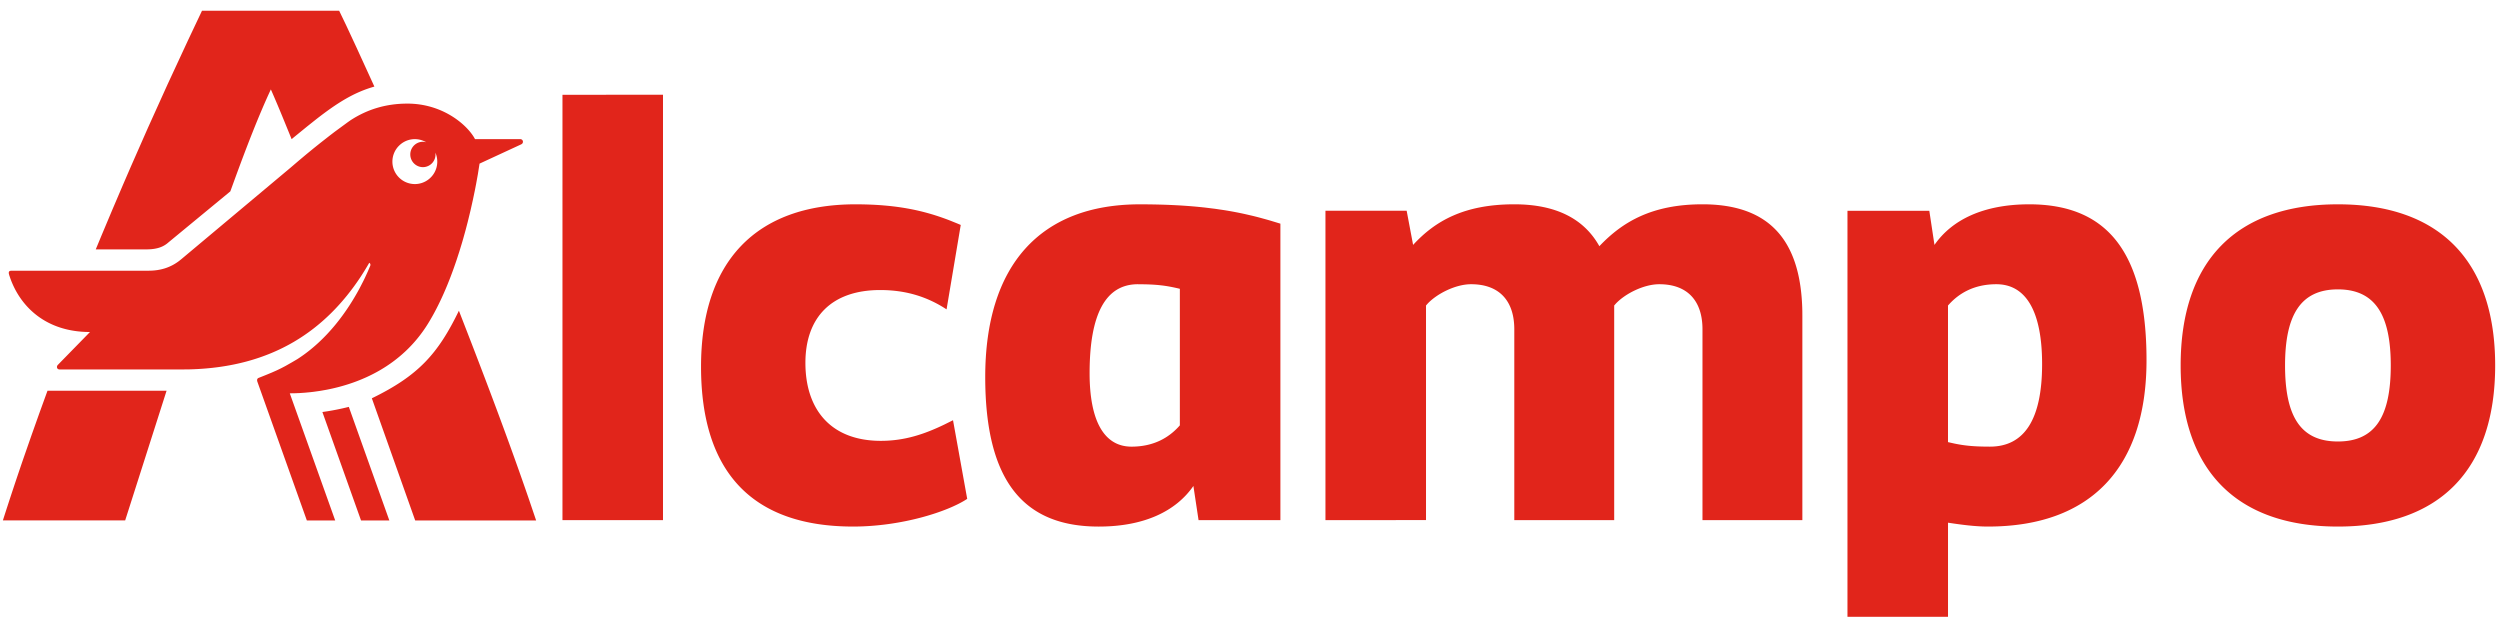
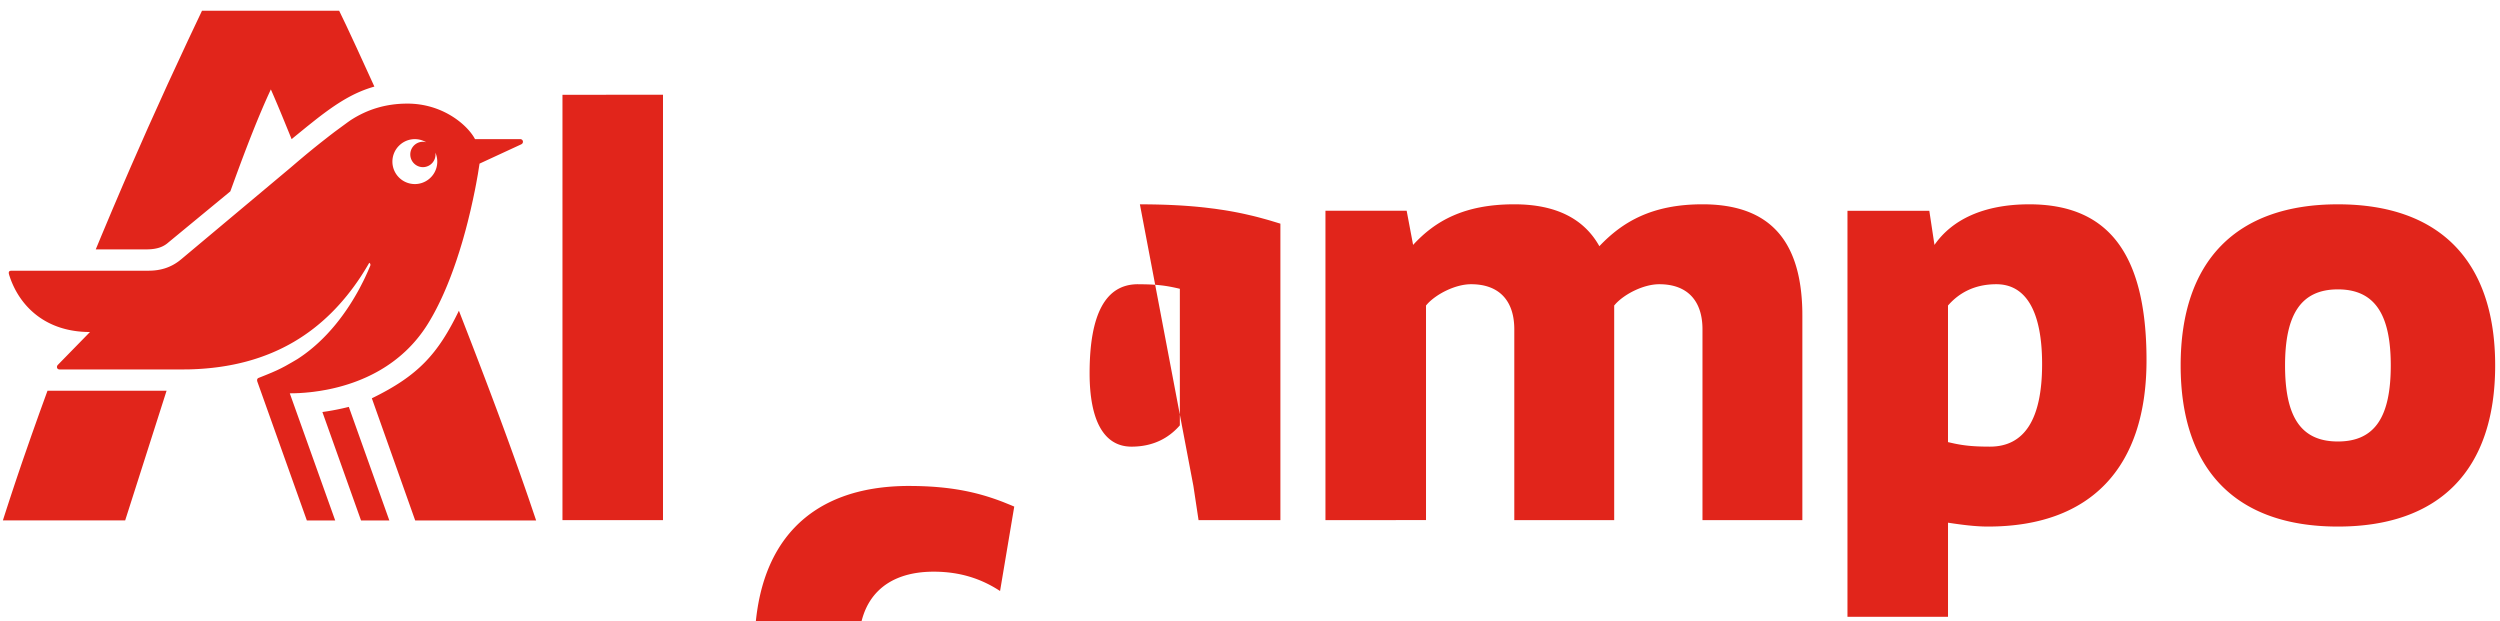
<svg xmlns="http://www.w3.org/2000/svg" viewBox="0 0 165 41">
-   <path d="M133.928 13.485c5.105 0 7.742 3.106 7.742 10.294 0 7.103-3.7 10.974-10.464 10.974-.643 0-1.352-.067-2.279-.202l-.358-.053v6.21h-6.636V13.911h5.402l.34 2.254c1.149-1.659 3.233-2.68 6.253-2.68m20.373 0c6.721 0 10.38 3.744 10.38 10.634s-3.659 10.634-10.38 10.634c-6.72 0-10.378-3.743-10.378-10.634 0-6.89 3.659-10.633 10.378-10.634m-79.068.001c1.7 0 3.108.08 4.317.215l.64.079.604.089c.49.078.944.165 1.374.26l.503.116q.246.06.482.123l.465.128.226.065.662.201v19.566h-5.402l-.34-2.254c-1.15 1.659-3.234 2.68-6.253 2.68-4.935 0-7.486-2.978-7.486-9.869 0-7.358 3.615-11.399 10.208-11.399m-18.758 0c2.812 0 4.625.45 6.225 1.07l.475.192.234.099-.936 5.572c-1.233-.808-2.637-1.276-4.38-1.276-3.234 0-4.936 1.829-4.936 4.806 0 3.106 1.702 5.147 4.978 5.147 1.585 0 2.883-.447 4.17-1.065l.594-.296.936 5.19c-1.277.85-4.34 1.828-7.53 1.828-6.635 0-10.037-3.573-10.037-10.549 0-6.933 3.615-10.719 10.207-10.719zM3.135 25.788h7.859l-2.733 8.56H.19c.459-1.437.912-2.797 1.356-4.09l.53-1.522.52-1.463zm19.887 1.066l2.674 7.495h-1.868l-2.55-7.156a16 16 0 001.744-.339m7.266-6.346l.822 2.12c1.245 3.228 2.537 6.655 3.775 10.248l.5 1.473h-7.982l-2.861-8.062c3.055-1.485 4.363-2.921 5.746-5.78zm-3.401-13.67c2.275 0 3.854 1.326 4.396 2.223l.068.12h2.972c.188 0 .244.193.141.301l-.054.04-2.76 1.277-.112.707-.116.641-.074.383-.133.64-.159.711-.187.768-.14.537-.154.554-.082.282-.174.571-.188.578c-.487 1.451-1.107 2.934-1.883 4.189-1.75 2.83-4.526 3.948-6.712 4.366l-.43.075-.41.058-.197.023-.377.036-.351.024-.323.013-.323.004 2.997 8.39h-1.871l-3.265-9.157c-.042-.127-.01-.217.088-.253l.476-.19.391-.162.33-.146.291-.141.277-.145.44-.25.345-.203c1.986-1.276 3.313-3.189 4.117-4.691l.237-.46.106-.218.186-.405.154-.36c.044-.082.03-.18-.056-.222-.18.316-.373.626-.57.93-2.292 3.463-5.74 5.961-11.288 6.102l-.495.006H3.942c-.188 0-.212-.164-.156-.262l.03-.037 2.123-2.172c-2.879 0-4.565-1.636-5.249-3.516l-.08-.233-.025-.098c-.015-.083-.005-.163.09-.19l.082-.009h9.05c.84 0 1.476-.242 1.997-.631l.17-.135 7.191-6.024.546-.467.515-.432.482-.395.446-.357.596-.467.345-.264.864-.634.17-.119c1.111-.725 2.346-1.103 3.758-1.103zm85.477 6.646c4.375 0 6.505 2.327 6.59 7.06l.002.3v13.483h-6.592v-12.59c0-1.914-1.02-2.978-2.85-2.978-1.04 0-2.27.64-2.872 1.284l-.105.12v14.164h-6.593v-12.59c0-1.914-1.02-2.978-2.85-2.978-1.04 0-2.27.64-2.872 1.284l-.105.12v14.164H87.48V13.91h5.36l.425 2.254c1.446-1.574 3.36-2.68 6.678-2.68 2.723 0 4.594.936 5.615 2.765 1.532-1.616 3.488-2.765 6.806-2.765m-68.606-7.23v28.073h-6.635V6.255zm88.001 12.505c-1.526 0-2.484.645-3.087 1.29l-.104.114v9.017l.43.096c.693.143 1.307.202 2.335.202 2.298 0 3.446-1.83 3.446-5.444 0-3.487-1.063-5.275-3.02-5.275m-56.655 0q-3.19 0-3.19 5.87c0 3.19.979 4.85 2.766 4.85 1.526 0 2.484-.646 3.087-1.291l.103-.114V19.06c-.893-.213-1.532-.299-2.766-.299zm79.197.34c-2.466 0-3.487 1.702-3.487 5.02 0 3.36 1.021 5.019 3.487 5.019 2.468 0 3.49-1.66 3.49-5.02 0-3.317-1.022-5.019-3.49-5.019M13.332.708h9.052l.462.96.683 1.467 1.18 2.58C23.347 6.1 22.245 6.8 20.86 7.878l-.611.486-1.003.818-.549-1.344a82 82 0 00-.82-1.937c-.817 1.752-1.602 3.798-2.355 5.849l-.32.88-4.08 3.364c-.373.337-.809.442-1.31.463l-.22.004H6.319l.37-.892.726-1.728.705-1.651.512-1.184 1.13-2.567 1.293-2.861 1.366-2.944zm13.003 8.909a1.48 1.48 0 000 2.099 1.48 1.48 0 002.4-1.644.836.836 0 01-.818.96.837.837 0 010-1.676c.07 0 .139.015.209.031a1.47 1.47 0 00-1.79.23z" fill="#E1251B" />
+   <path d="M133.928 13.485c5.105 0 7.742 3.106 7.742 10.294 0 7.103-3.7 10.974-10.464 10.974-.643 0-1.352-.067-2.279-.202l-.358-.053v6.21h-6.636V13.911h5.402l.34 2.254c1.149-1.659 3.233-2.68 6.253-2.68m20.373 0c6.721 0 10.38 3.744 10.38 10.634s-3.659 10.634-10.38 10.634c-6.72 0-10.378-3.743-10.378-10.634 0-6.89 3.659-10.633 10.378-10.634m-79.068.001c1.7 0 3.108.08 4.317.215l.64.079.604.089c.49.078.944.165 1.374.26l.503.116q.246.06.482.123l.465.128.226.065.662.201v19.566h-5.402l-.34-2.254m-18.758 0c2.812 0 4.625.45 6.225 1.07l.475.192.234.099-.936 5.572c-1.233-.808-2.637-1.276-4.38-1.276-3.234 0-4.936 1.829-4.936 4.806 0 3.106 1.702 5.147 4.978 5.147 1.585 0 2.883-.447 4.17-1.065l.594-.296.936 5.19c-1.277.85-4.34 1.828-7.53 1.828-6.635 0-10.037-3.573-10.037-10.549 0-6.933 3.615-10.719 10.207-10.719zM3.135 25.788h7.859l-2.733 8.56H.19c.459-1.437.912-2.797 1.356-4.09l.53-1.522.52-1.463zm19.887 1.066l2.674 7.495h-1.868l-2.55-7.156a16 16 0 001.744-.339m7.266-6.346l.822 2.12c1.245 3.228 2.537 6.655 3.775 10.248l.5 1.473h-7.982l-2.861-8.062c3.055-1.485 4.363-2.921 5.746-5.78zm-3.401-13.67c2.275 0 3.854 1.326 4.396 2.223l.068.12h2.972c.188 0 .244.193.141.301l-.054.04-2.76 1.277-.112.707-.116.641-.074.383-.133.64-.159.711-.187.768-.14.537-.154.554-.082.282-.174.571-.188.578c-.487 1.451-1.107 2.934-1.883 4.189-1.75 2.83-4.526 3.948-6.712 4.366l-.43.075-.41.058-.197.023-.377.036-.351.024-.323.013-.323.004 2.997 8.39h-1.871l-3.265-9.157c-.042-.127-.01-.217.088-.253l.476-.19.391-.162.33-.146.291-.141.277-.145.44-.25.345-.203c1.986-1.276 3.313-3.189 4.117-4.691l.237-.46.106-.218.186-.405.154-.36c.044-.082.03-.18-.056-.222-.18.316-.373.626-.57.93-2.292 3.463-5.74 5.961-11.288 6.102l-.495.006H3.942c-.188 0-.212-.164-.156-.262l.03-.037 2.123-2.172c-2.879 0-4.565-1.636-5.249-3.516l-.08-.233-.025-.098c-.015-.083-.005-.163.09-.19l.082-.009h9.05c.84 0 1.476-.242 1.997-.631l.17-.135 7.191-6.024.546-.467.515-.432.482-.395.446-.357.596-.467.345-.264.864-.634.17-.119c1.111-.725 2.346-1.103 3.758-1.103zm85.477 6.646c4.375 0 6.505 2.327 6.59 7.06l.002.3v13.483h-6.592v-12.59c0-1.914-1.02-2.978-2.85-2.978-1.04 0-2.27.64-2.872 1.284l-.105.12v14.164h-6.593v-12.59c0-1.914-1.02-2.978-2.85-2.978-1.04 0-2.27.64-2.872 1.284l-.105.12v14.164H87.48V13.91h5.36l.425 2.254c1.446-1.574 3.36-2.68 6.678-2.68 2.723 0 4.594.936 5.615 2.765 1.532-1.616 3.488-2.765 6.806-2.765m-68.606-7.23v28.073h-6.635V6.255zm88.001 12.505c-1.526 0-2.484.645-3.087 1.29l-.104.114v9.017l.43.096c.693.143 1.307.202 2.335.202 2.298 0 3.446-1.83 3.446-5.444 0-3.487-1.063-5.275-3.02-5.275m-56.655 0q-3.19 0-3.19 5.87c0 3.19.979 4.85 2.766 4.85 1.526 0 2.484-.646 3.087-1.291l.103-.114V19.06c-.893-.213-1.532-.299-2.766-.299zm79.197.34c-2.466 0-3.487 1.702-3.487 5.02 0 3.36 1.021 5.019 3.487 5.019 2.468 0 3.49-1.66 3.49-5.02 0-3.317-1.022-5.019-3.49-5.019M13.332.708h9.052l.462.96.683 1.467 1.18 2.58C23.347 6.1 22.245 6.8 20.86 7.878l-.611.486-1.003.818-.549-1.344a82 82 0 00-.82-1.937c-.817 1.752-1.602 3.798-2.355 5.849l-.32.88-4.08 3.364c-.373.337-.809.442-1.31.463l-.22.004H6.319l.37-.892.726-1.728.705-1.651.512-1.184 1.13-2.567 1.293-2.861 1.366-2.944zm13.003 8.909a1.48 1.48 0 000 2.099 1.48 1.48 0 002.4-1.644.836.836 0 01-.818.96.837.837 0 010-1.676c.07 0 .139.015.209.031a1.47 1.47 0 00-1.79.23z" fill="#E1251B" />
</svg>